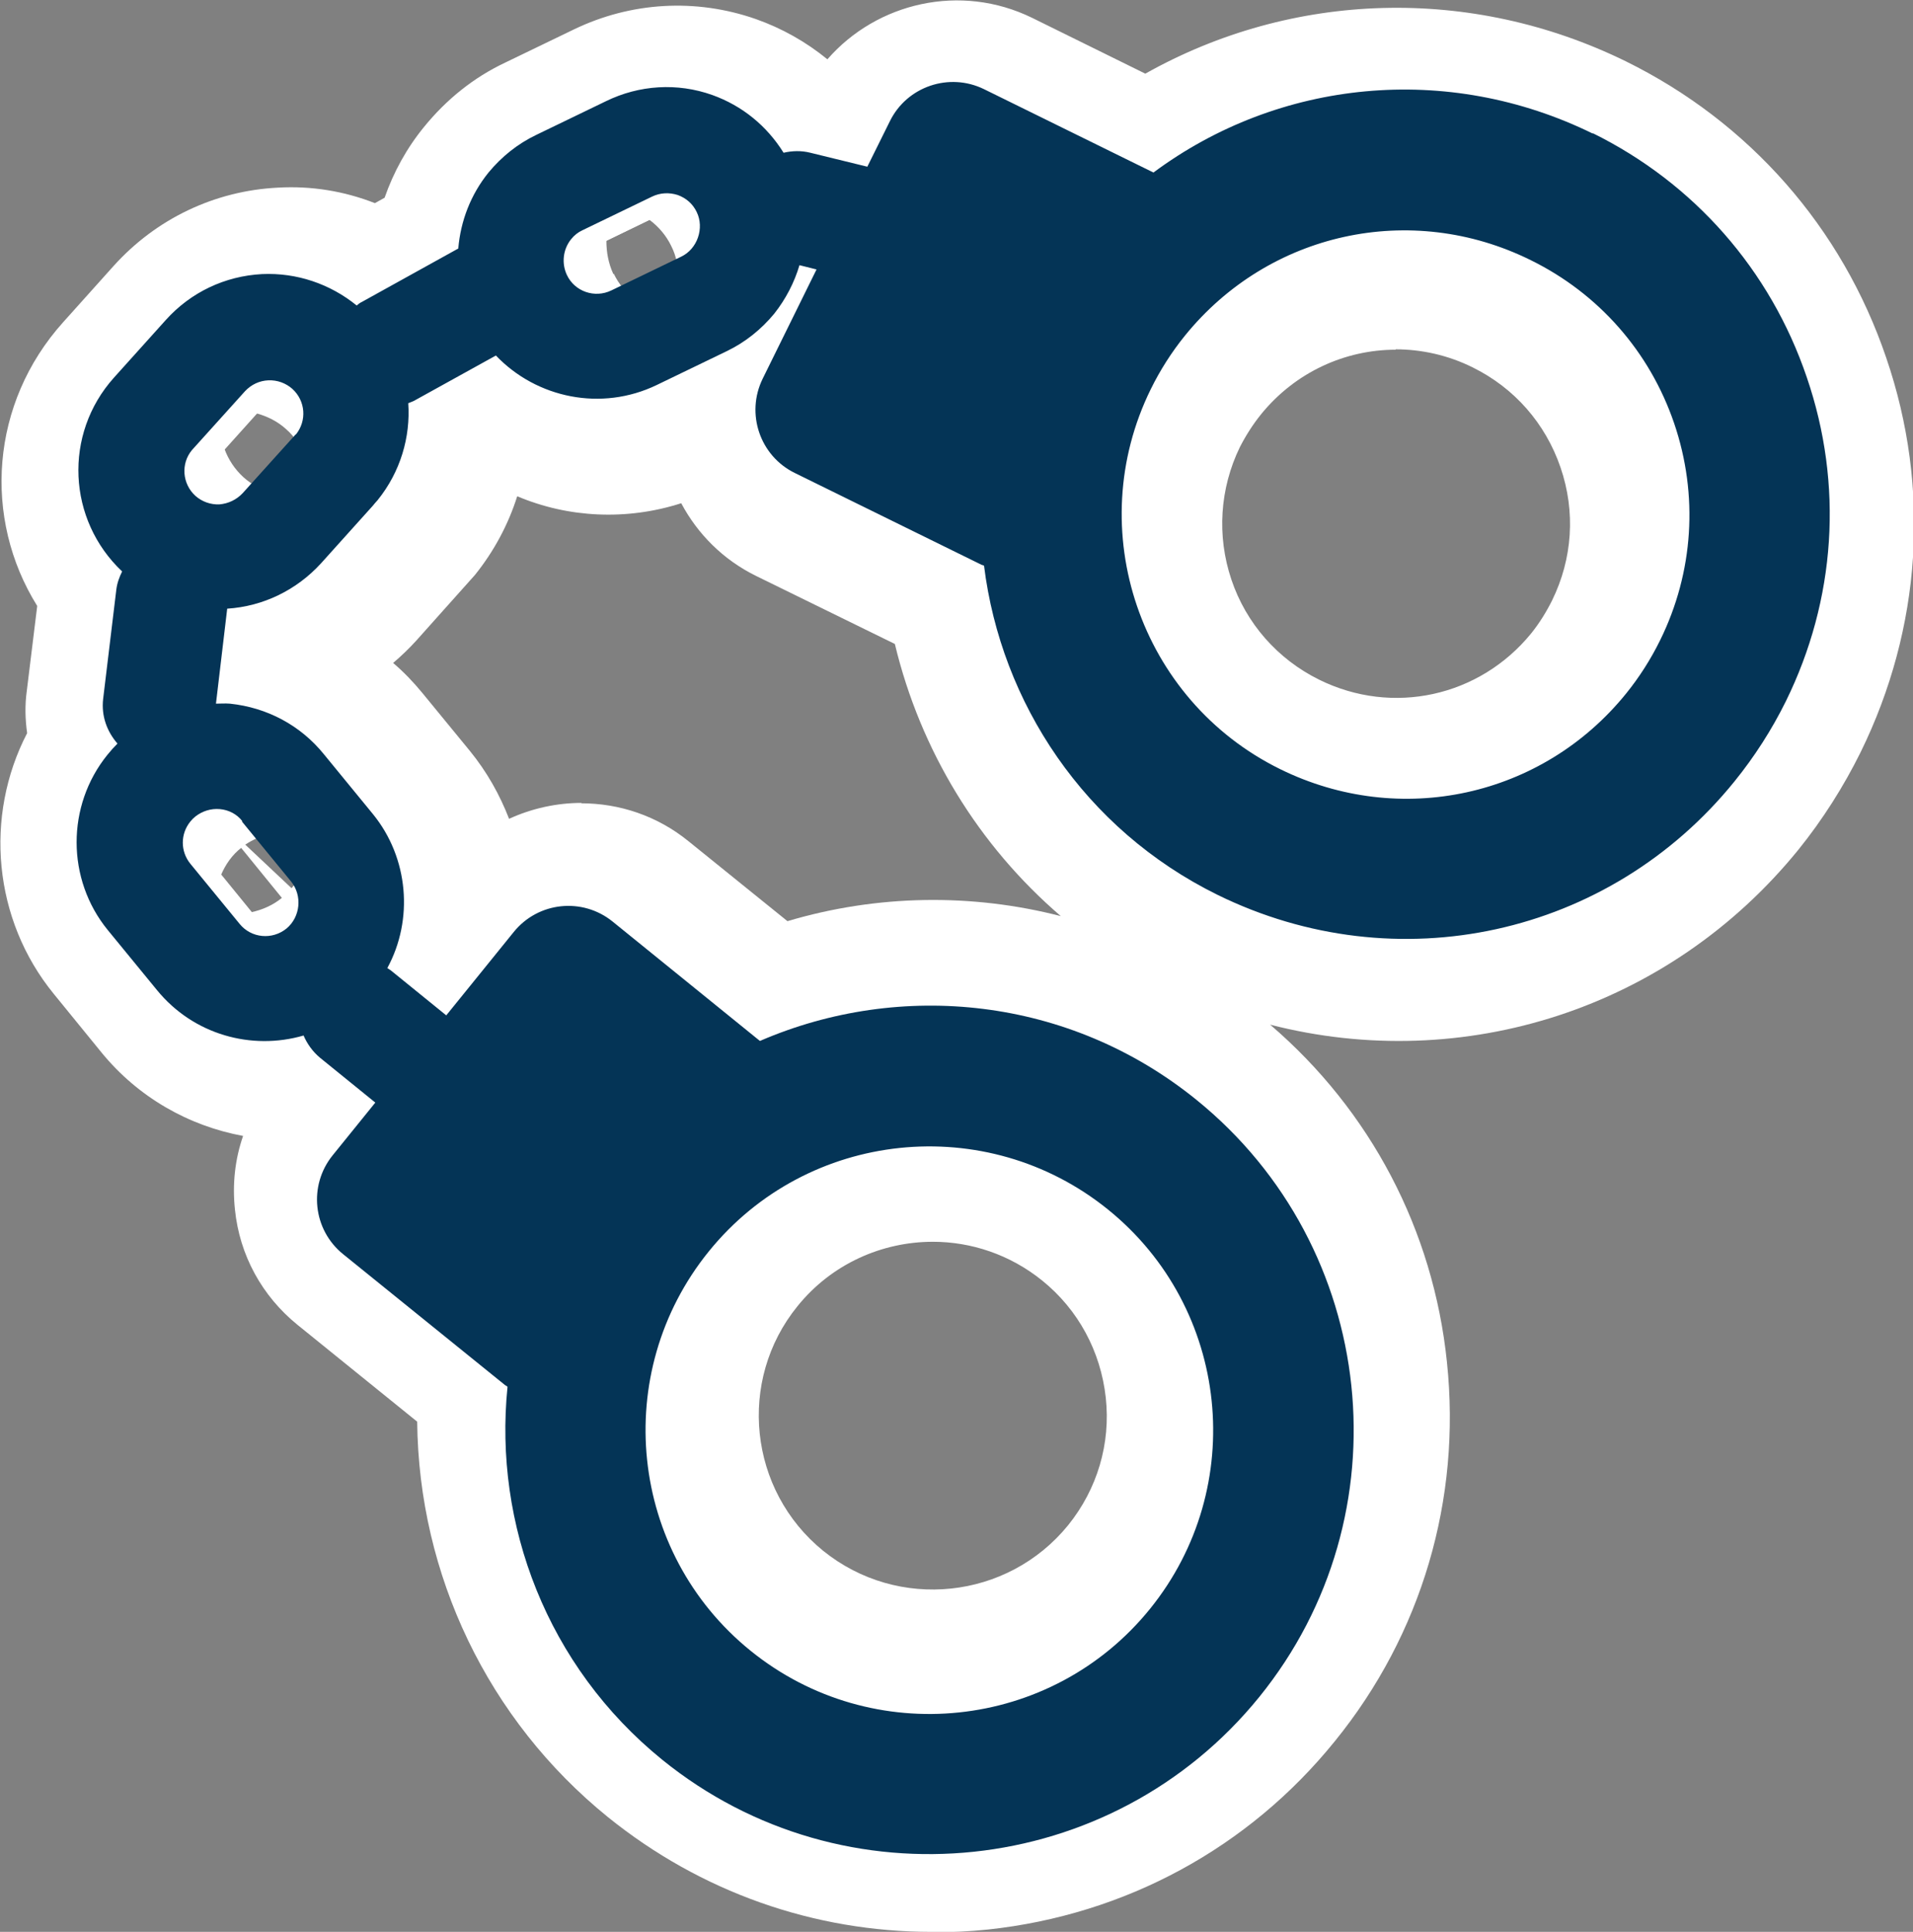
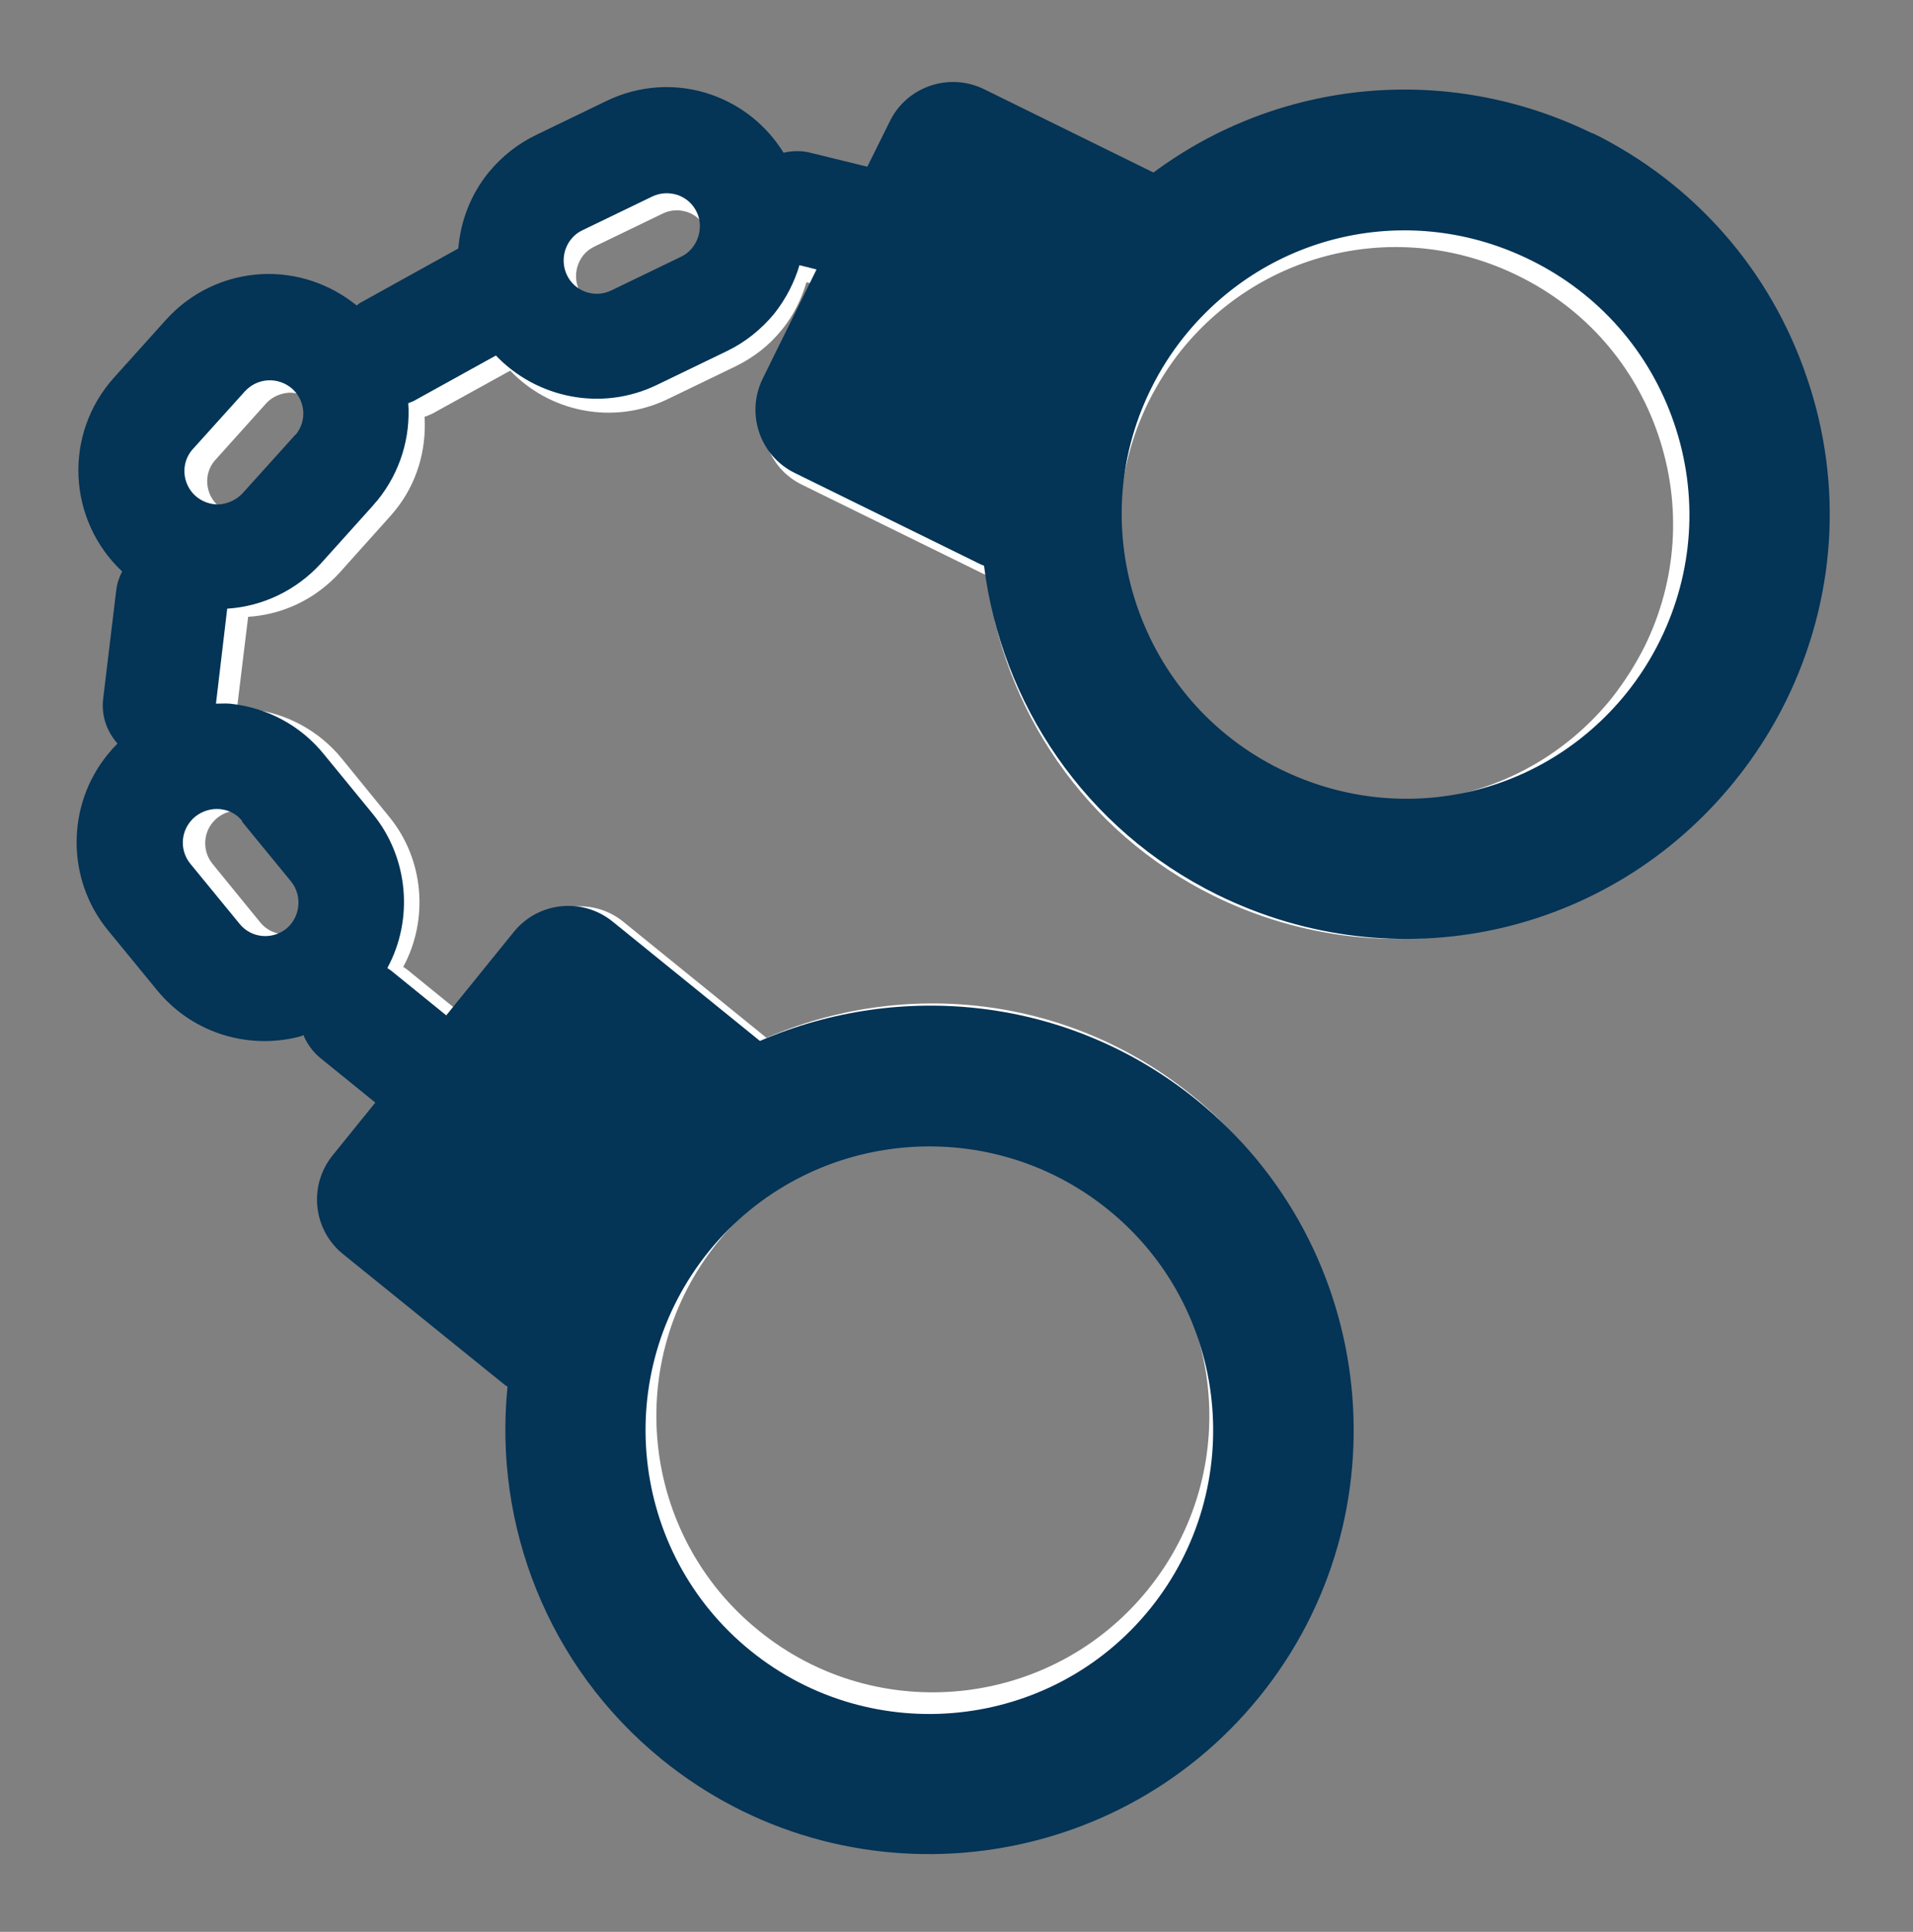
<svg xmlns="http://www.w3.org/2000/svg" id="Ebene_2" data-name="Ebene 2" viewBox="0 0 49.34 49.83">
  <rect x="0" y="0" width="49.34" height="49.83" fill="#808080" stroke="none" />
  <defs>
    <style>
      .cls-1 {
        fill: #043456;
      }

      .cls-1, .cls-2 {
        stroke-width: 0px;
      }

      .cls-2 {
        fill: #fff;
      }
    </style>
  </defs>
  <g id="Ebene_1-2" data-name="Ebene 1">
    <path class="cls-2" d="M42.77,11.22c.61,1.8.49,3.74-.35,5.45-.24.48-.53.93-.86,1.35-2.11,2.6-5.68,3.39-8.69,1.9-3.53-1.74-4.99-6.02-3.25-9.55.24-.48.53-.94.86-1.35,2.11-2.6,5.68-3.39,8.69-1.9,1.71.84,2.99,2.3,3.6,4.1M18.21,5.91c.19.4.02.92-.39,1.12l-1.76.85c-.42.2-.92.03-1.12-.39-.14-.29-.1-.64.1-.9.08-.1.17-.17.29-.23l1.76-.85c.2-.1.43-.11.64-.04.21.07.38.23.48.43M8.14,11.49l-1.33,1.49c-.15.17-.36.27-.58.28-.22.01-.44-.06-.61-.22-.33-.3-.37-.81-.09-1.15l1.33-1.48c.15-.17.36-.26.58-.28.22-.01.44.07.61.22.33.3.37.81.09,1.15M6.78,21.22l1.23,1.51c.29.35.24.89-.12,1.18-.36.29-.89.24-1.18-.12l-1.23-1.51c-.25-.31-.25-.75,0-1.06.04-.04.08-.09.12-.12.17-.14.39-.21.62-.19.22.02.42.13.57.3M28.55,30.98c3.06,2.47,3.53,6.98,1.05,10.03-2.48,3.06-6.98,3.53-10.03,1.05-3.06-2.47-3.53-6.97-1.05-10.03,2.48-3.06,6.98-3.53,10.03-1.06M40.73,3.94c-3.67-1.81-7.9-1.36-11.05.98l-4.26-2.1c-.88-.43-1.94-.07-2.37.81l-.56,1.14-1.43-.35c-.23-.06-.46-.05-.68,0-.42-.67-1.04-1.18-1.79-1.45-.88-.31-1.83-.25-2.67.15l-1.76.85c-.47.23-.87.54-1.19.95-.45.55-.7,1.22-.76,1.91h0l-2.43,1.34s-.08.06-.13.08c-.67-.55-1.51-.83-2.38-.78-.93.05-1.79.46-2.41,1.15l-1.3,1.45c-1.28,1.42-1.17,3.58.2,4.87-.07.14-.12.29-.14.46l-.33,2.75c-.05.42.1.82.36,1.12-.09.09-.17.18-.25.28-1.04,1.28-1.03,3.13.01,4.41l1.23,1.51c.91,1.12,2.38,1.52,3.68,1.14.09.21.22.4.41.56l1.39,1.13-1.08,1.33c-.61.76-.5,1.87.26,2.49l4.07,3.3s.04.02.05.04c-.35,3.46.99,7.02,3.89,9.37,4.57,3.7,11.3,2.99,15.01-1.58s3-11.3-1.58-15c-3.2-2.59-7.44-3.01-10.97-1.48l-3.7-3c-.76-.61-1.87-.5-2.49.26l-1.7,2.1-1.39-1.13s-.06-.04-.09-.06c.66-1.22.54-2.77-.36-3.87l-1.23-1.51c-.59-.72-1.43-1.17-2.35-1.27-.12-.01-.24,0-.35,0l.29-2.38c.91-.06,1.74-.46,2.36-1.14l1.3-1.45s.08-.09.12-.14c.58-.71.82-1.58.77-2.43.07-.02.13-.05.2-.08l2.01-1.11c1.02,1.07,2.65,1.41,4.05.74l1.76-.85c.47-.23.87-.54,1.2-.95.3-.37.5-.78.63-1.22l.43.1-1.36,2.75c-.43.88-.07,1.94.81,2.37l4.7,2.31s.04.01.06.02c.43,3.45,2.52,6.63,5.87,8.28,4.5,2.21,9.85,1.04,13-2.85.5-.62.93-1.29,1.28-2.01,1.26-2.56,1.45-5.45.53-8.15-.92-2.7-2.83-4.87-5.39-6.13" />
-     <path class="cls-2" d="M24.03,49.83c-3.04,0-5.96-1.03-8.35-2.96-3.1-2.51-4.88-6.25-4.92-10.2l-3.09-2.5c-.91-.74-1.49-1.79-1.61-2.97-.07-.65,0-1.3.21-1.9-1.41-.26-2.71-1-3.65-2.15l-1.23-1.51c-1.57-1.92-1.8-4.59-.69-6.73-.05-.35-.06-.72-.01-1.08l.27-2.2c-1.41-2.26-1.21-5.23.67-7.32l1.3-1.45c1.1-1.22,2.61-1.94,4.24-2.02.86-.05,1.71.09,2.5.4l.25-.14c.23-.66.57-1.28,1.02-1.83.57-.7,1.27-1.27,2.1-1.66l1.76-.85c1.47-.71,3.14-.81,4.69-.27.68.24,1.3.59,1.85,1.04,1.28-1.47,3.44-1.97,5.28-1.07l2.92,1.44c3.79-2.13,8.39-2.28,12.39-.32h0c3.19,1.57,5.58,4.29,6.72,7.65,1.15,3.36.91,6.97-.66,10.17-.44.89-.98,1.74-1.6,2.51-3.34,4.12-8.65,5.8-13.63,4.52,2.59,2.22,4.21,5.3,4.56,8.71.37,3.54-.65,7.01-2.89,9.77-2.23,2.76-5.41,4.48-8.95,4.86-.48.05-.95.07-1.42.07ZM24.06,32.03c-1.31,0-2.61.57-3.49,1.66-1.56,1.92-1.26,4.75.66,6.31,1.93,1.56,4.76,1.26,6.32-.66.75-.93,1.1-2.1.97-3.29-.13-1.19-.71-2.27-1.64-3.02h0c-.83-.67-1.83-1-2.82-1ZM11.67,30.61l3.19,2.58c.36-1,.89-1.95,1.59-2.82.49-.61,1.04-1.14,1.64-1.6l-2.98-2.41-1.15,1.42c-.32.39-.73.68-1.2.84-.06.49-.25.96-.57,1.35l-.52.64ZM14.99,20.72c.98,0,1.96.32,2.77.98l2.55,2.06c2.32-.69,4.76-.72,7.05-.13-2.12-1.82-3.62-4.27-4.28-7.02l-3.57-1.75c-.86-.42-1.52-1.09-1.94-1.88-1.4.45-2.91.38-4.23-.18-.23.73-.6,1.42-1.09,2.03l-1.51,1.69c-.19.21-.39.4-.6.58.27.23.52.49.75.77l1.23,1.5c.44.54.77,1.13,1.01,1.75.59-.27,1.23-.41,1.87-.41ZM5.7,22.57l.78.96c.28-.06.56-.18.79-.37l-1.05-1.29s0,0,0,0c-.23.18-.4.42-.52.7ZM6.33,21.79l1.19,1.12c.12-.14.21-.3.27-.46l-.78-.95c-.25.05-.48.15-.69.29ZM36,9.02c-1.31,0-2.59.58-3.47,1.66-.21.26-.39.54-.55.85-.52,1.07-.6,2.29-.22,3.42s1.19,2.05,2.26,2.58c1.9.94,4.14.44,5.47-1.19.21-.26.39-.55.54-.85.53-1.08.61-2.29.22-3.43h0c-.39-1.14-1.19-2.05-2.26-2.58-.64-.32-1.33-.47-2-.47ZM5.79,11.58c.1.27.26.52.49.73.22.2.49.33.77.4l.82-.91c-.1-.27-.26-.53-.49-.73-.22-.2-.48-.33-.77-.41l-.82.92ZM22.63,10.49l3.68,1.81c.13-1.07.44-2.11.93-3.1.33-.67.73-1.29,1.18-1.85l.06-.07-3.44-1.69-.17.35c-.23.47-.59.85-1.02,1.1.06.5-.02,1.02-.25,1.48l-.97,1.97ZM15.83,7.06c.13.27.32.5.56.67l1.1-.53c.01-.29-.04-.59-.18-.86-.13-.27-.33-.5-.56-.67l-1.11.54c0,.29.05.58.18.86h0Z" />
    <path class="cls-1" d="M43.18,10.92c.63,1.85.5,3.84-.36,5.59-.24.49-.54.96-.88,1.38-2.16,2.67-5.83,3.47-8.92,1.95-3.62-1.78-5.12-6.18-3.34-9.8.24-.49.54-.96.88-1.38,2.16-2.67,5.83-3.48,8.92-1.95,1.75.86,3.07,2.36,3.7,4.21M17.97,5.47c.2.41.02.95-.4,1.15l-1.8.87c-.43.21-.95.03-1.15-.4-.14-.3-.1-.66.11-.92.08-.1.18-.18.29-.23l1.8-.87c.21-.1.44-.11.66-.04.22.08.39.23.49.44M7.63,11.2l-1.37,1.52c-.16.17-.37.27-.6.29-.23.01-.45-.07-.62-.22-.34-.31-.38-.83-.09-1.18l1.37-1.52c.16-.17.37-.27.6-.28.23-.01.45.07.62.22.34.31.38.82.09,1.18M6.24,21.19l1.27,1.55c.29.36.24.91-.12,1.21-.37.3-.91.25-1.21-.12l-1.27-1.55c-.26-.32-.26-.77,0-1.09.04-.05.08-.09.13-.13.18-.14.4-.21.63-.19.23.02.44.13.58.31M28.58,31.2c3.14,2.54,3.62,7.16,1.08,10.3-2.54,3.14-7.16,3.62-10.3,1.08-3.14-2.54-3.62-7.16-1.08-10.3,2.54-3.14,7.16-3.62,10.3-1.08M41.09,3.45c-3.76-1.85-8.11-1.4-11.34,1l-4.37-2.15c-.9-.44-1.99-.07-2.43.83l-.58,1.17-1.47-.36c-.24-.06-.47-.05-.69,0-.43-.69-1.06-1.21-1.84-1.49-.9-.32-1.88-.26-2.74.16l-1.8.87c-.48.23-.89.56-1.23.97-.46.57-.72,1.25-.78,1.96h0s-2.49,1.38-2.49,1.38c-.05.02-.09.06-.13.09-.69-.56-1.55-.85-2.44-.81-.96.05-1.84.47-2.48,1.18l-1.34,1.49c-1.31,1.46-1.2,3.67.21,5-.07.14-.13.3-.15.47l-.34,2.82c-.05.44.1.84.37,1.15-.09.09-.18.19-.26.29-1.06,1.31-1.06,3.21.01,4.52l1.27,1.55c.94,1.15,2.44,1.56,3.78,1.17.09.21.23.41.42.57l1.43,1.16-1.1,1.36c-.63.78-.51,1.92.27,2.55l4.18,3.38s.04.02.06.04c-.36,3.55,1.02,7.21,3.99,9.62,4.69,3.8,11.6,3.07,15.4-1.62,3.8-4.69,3.07-11.6-1.62-15.4-3.28-2.66-7.63-3.09-11.26-1.52l-3.8-3.08c-.78-.63-1.92-.51-2.55.27l-1.74,2.15-1.43-1.16s-.06-.04-.09-.06c.68-1.25.55-2.84-.37-3.97l-1.27-1.55c-.6-.74-1.46-1.2-2.42-1.3-.12-.01-.24,0-.36,0l.29-2.45c.93-.06,1.79-.48,2.42-1.17l1.34-1.49s.08-.1.12-.14c.59-.73.85-1.63.79-2.5.07-.03.14-.05.2-.09l2.06-1.14c1.05,1.1,2.72,1.45,4.15.76l1.8-.87c.48-.23.89-.56,1.23-.97.3-.38.52-.81.65-1.25l.44.11-1.39,2.82c-.44.9-.07,1.99.83,2.43l4.82,2.37s.04.01.06.02c.44,3.54,2.59,6.8,6.02,8.49,4.62,2.27,10.11,1.07,13.34-2.93.51-.63.96-1.33,1.32-2.06,1.29-2.62,1.49-5.59.54-8.36-.94-2.77-2.91-5.01-5.53-6.3" />
  </g>
</svg>